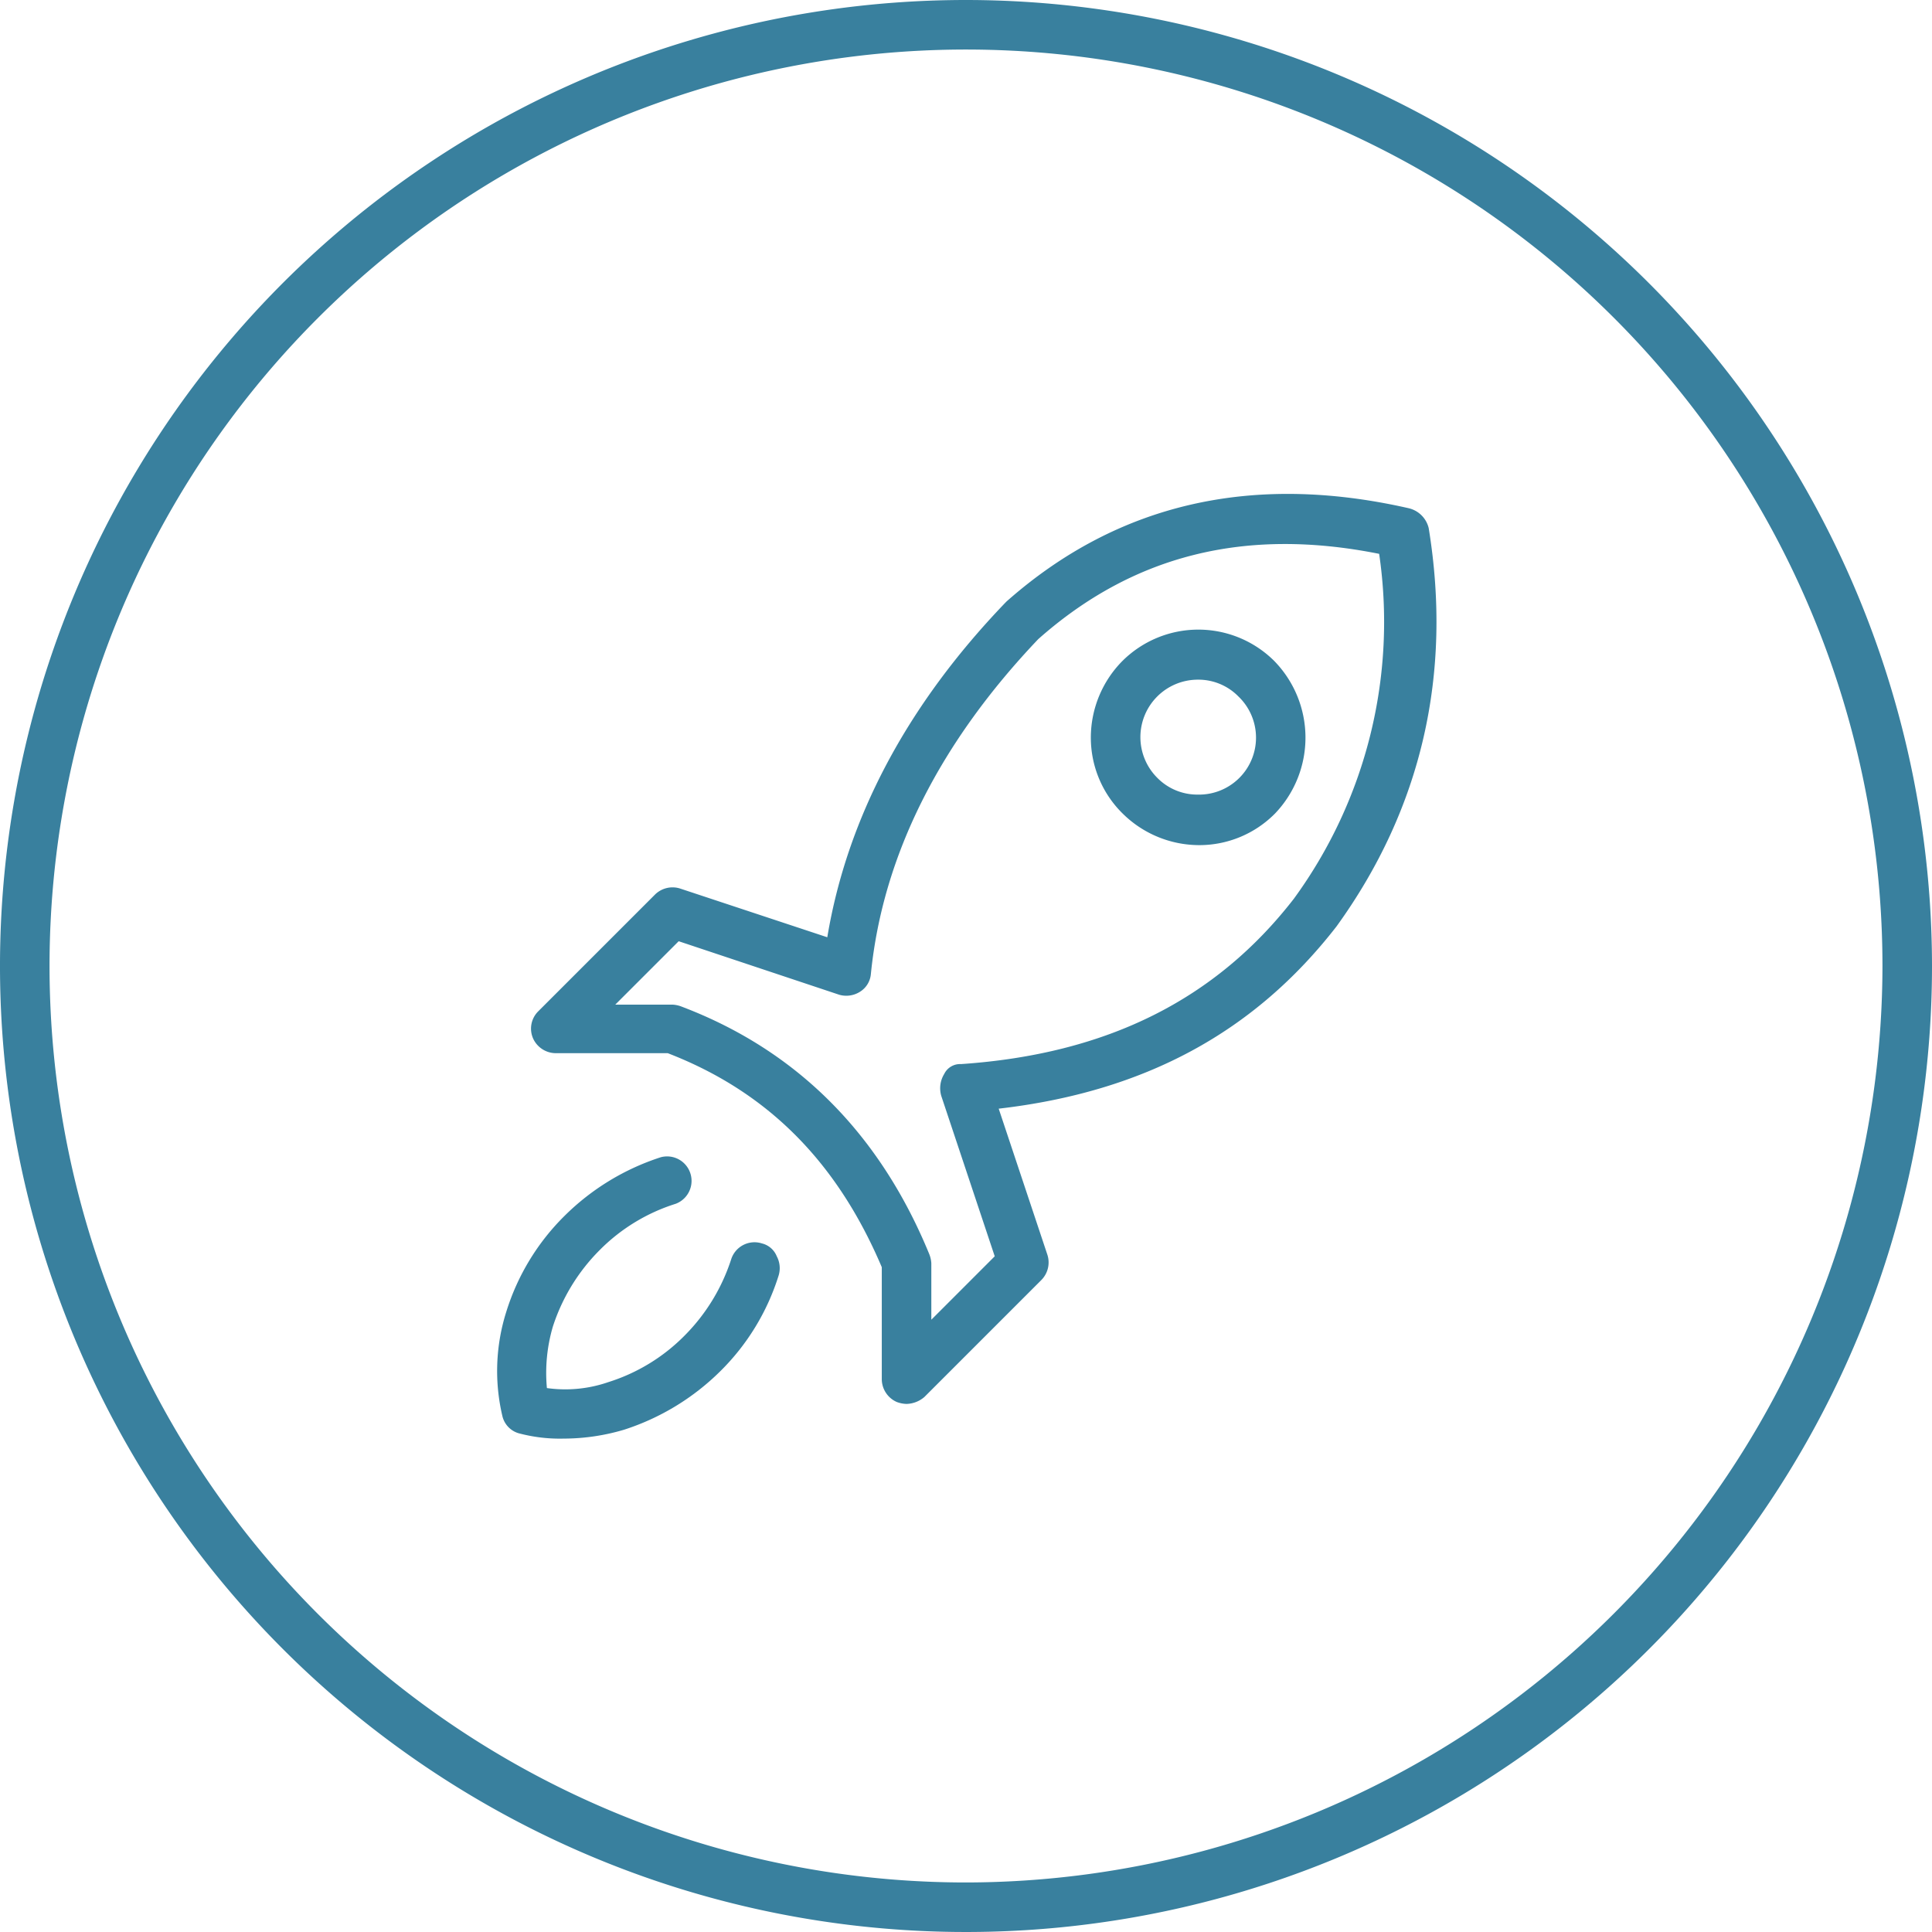
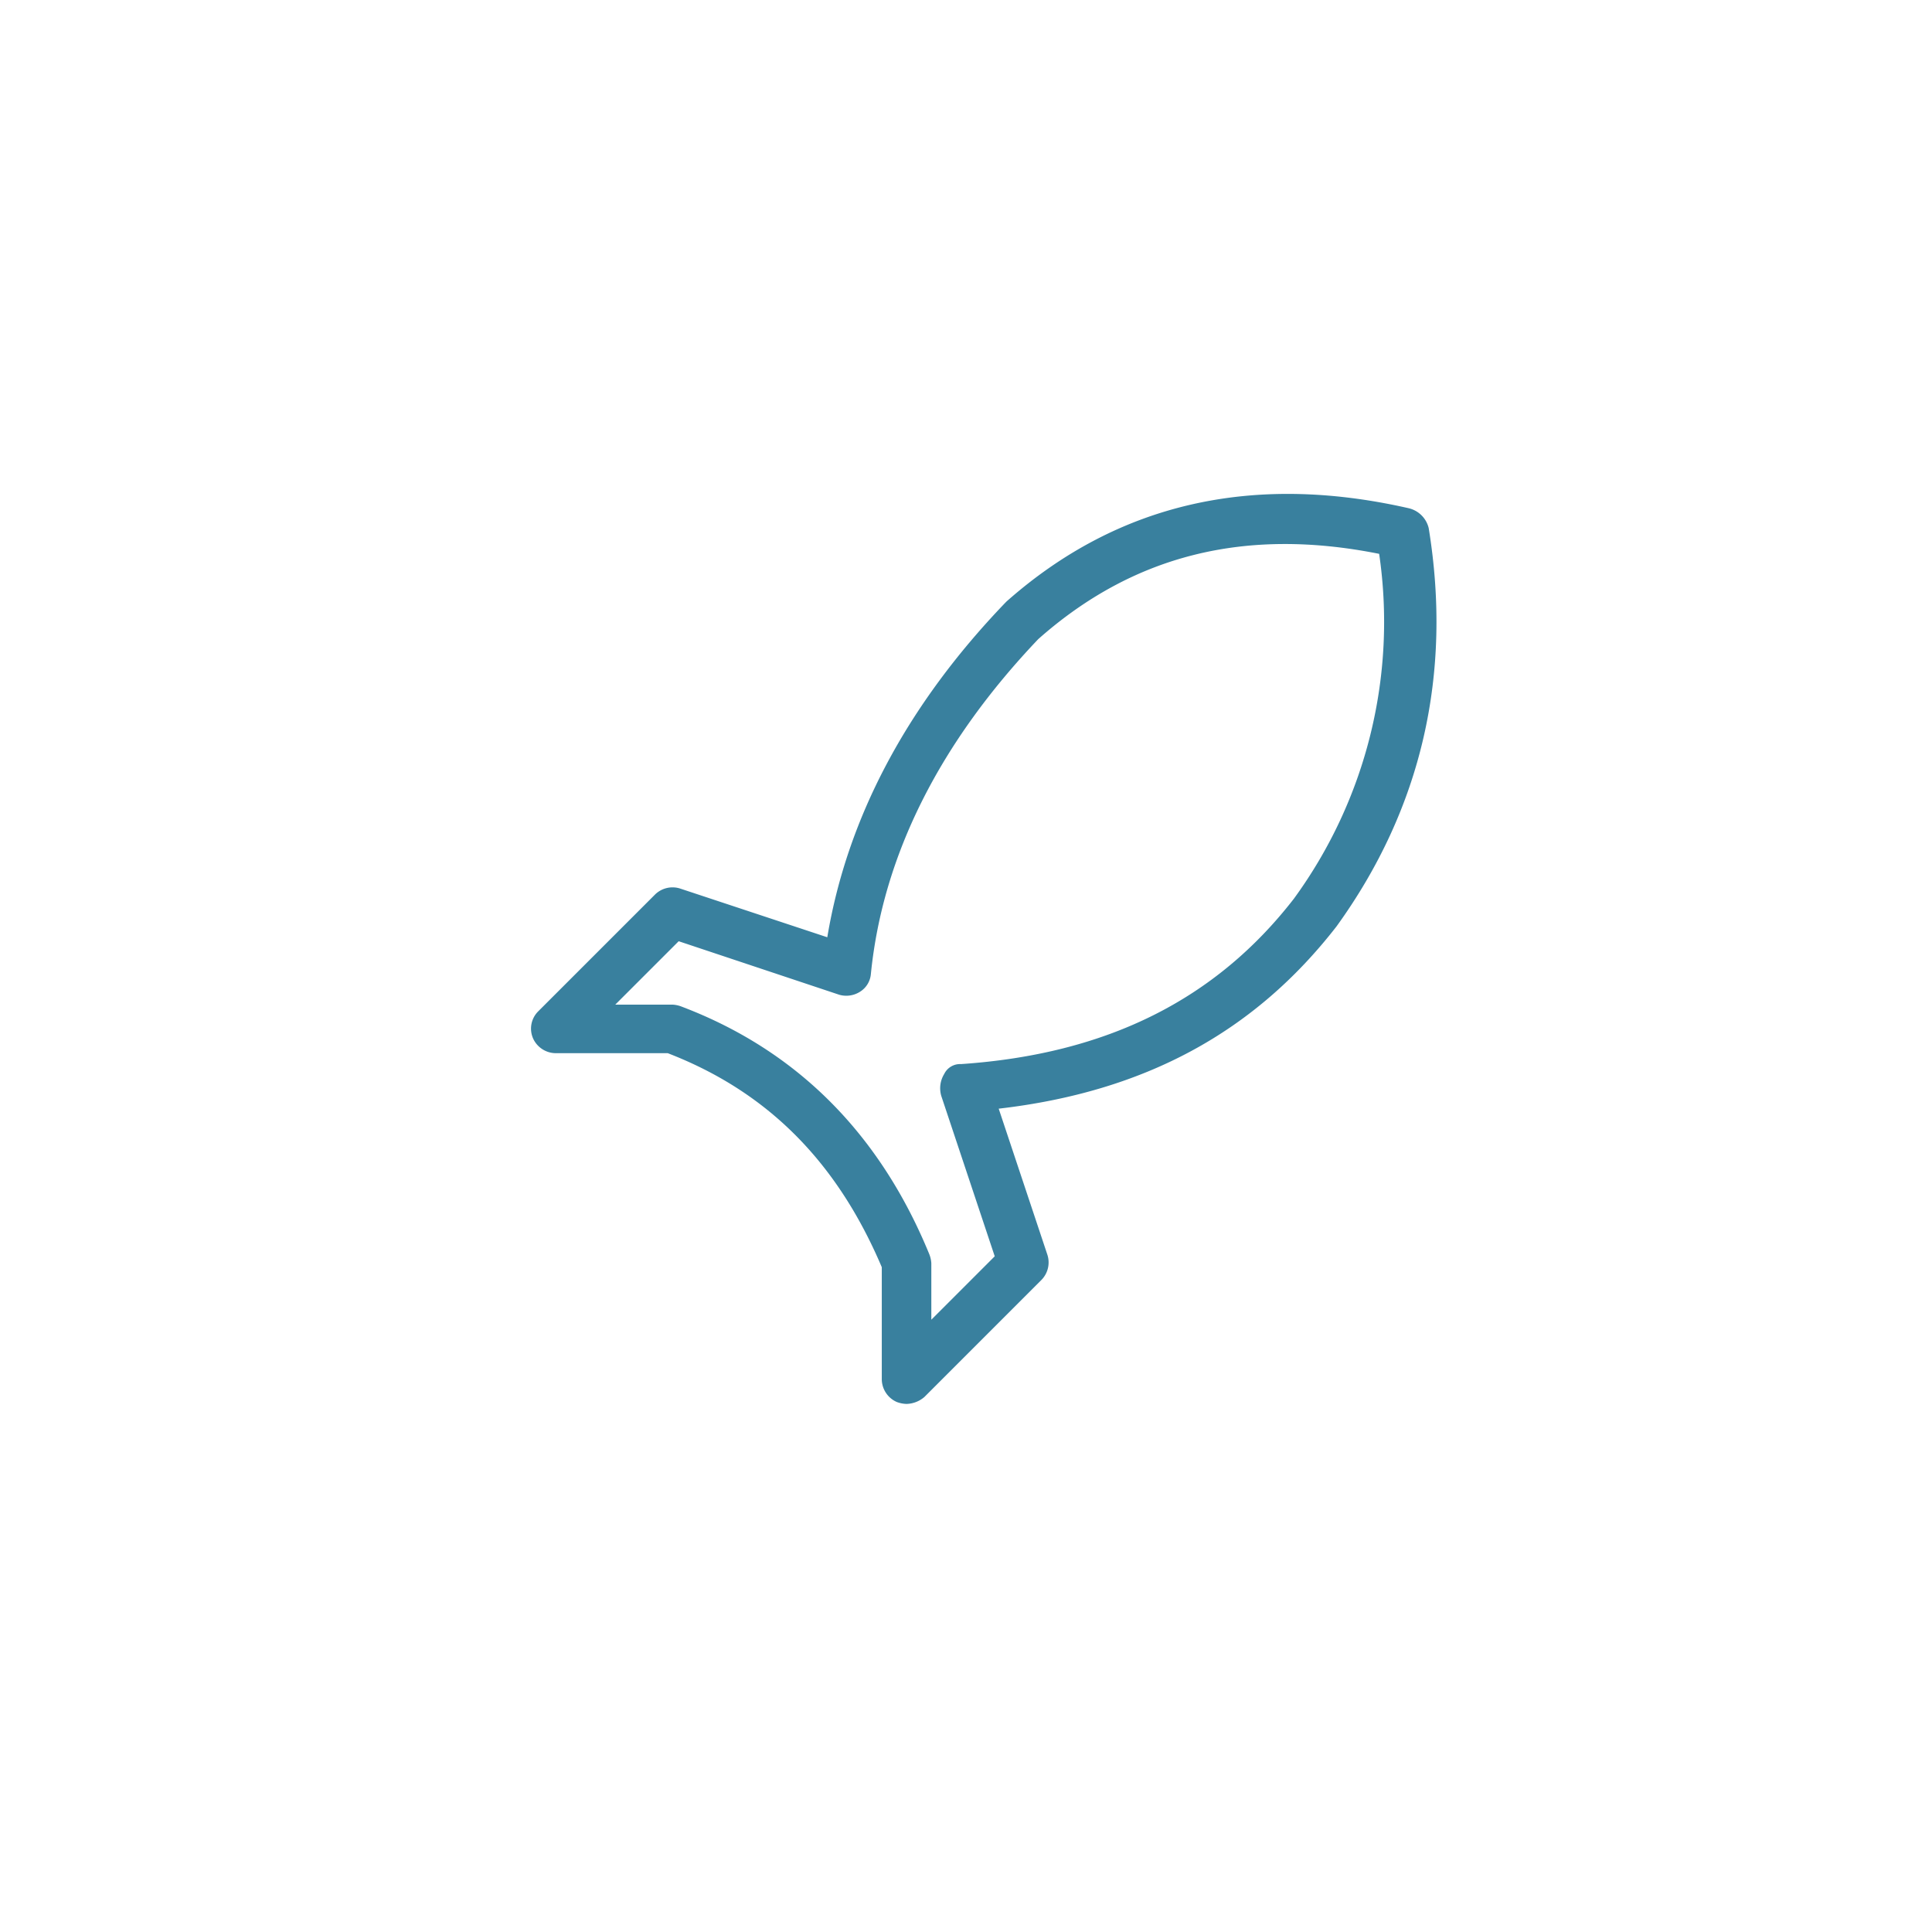
<svg xmlns="http://www.w3.org/2000/svg" id="Layer_1" data-name="Layer 1" viewBox="0 0 195 195">
  <defs>
    <style>.cls-1{fill:#39809e;}</style>
  </defs>
-   <path class="cls-1" d="M97.5,0A97.5,97.5,0,1,0,195,97.5,97.56,97.56,0,0,0,97.5,0Zm0,190A92.5,92.5,0,1,1,190,97.5,92.61,92.61,0,0,1,97.5,190Z" />
-   <path class="cls-1" d="M76.9,125.5a2.47,2.47,0,0,0-3.1,1.6,19.34,19.34,0,0,1-4.7,7.7,18.68,18.68,0,0,1-7.7,4.7,13.3,13.3,0,0,1-6.2.6,16.58,16.58,0,0,1,.6-6.2,19.34,19.34,0,0,1,4.7-7.7,18.68,18.68,0,0,1,7.7-4.7,2.47,2.47,0,0,0-1.5-4.7,24.43,24.43,0,0,0-9.7,5.9,23.35,23.35,0,0,0-5.9,9.7,19.81,19.81,0,0,0-.4,10.5,2.37,2.37,0,0,0,1.8,1.8h0a16.07,16.07,0,0,0,4.4.5,21.46,21.46,0,0,0,6.1-.9,24.43,24.43,0,0,0,9.7-5.9,23.35,23.35,0,0,0,5.9-9.7,2.54,2.54,0,0,0-.2-1.9A2.17,2.17,0,0,0,76.9,125.5Z" />
  <path class="cls-1" d="M142.2,51.3c-15.8-3.6-29.4-.5-40.6,9.4l-.1.1c-10,10.4-16,21.8-18,33.8L68.7,89.7a2.52,2.52,0,0,0-2.6.6L54.3,102.1a2.46,2.46,0,0,0-.5,2.7,2.53,2.53,0,0,0,2.3,1.5H67.4c10.1,3.9,17.1,11,21.6,21.6v11.3a2.53,2.53,0,0,0,1.5,2.3,3,3,0,0,0,1,.2,2.87,2.87,0,0,0,1.8-.7l11.8-11.8a2.52,2.52,0,0,0,.6-2.6l-4.9-14.7c14.7-1.7,25.8-7.7,34.1-18.4,8.6-11.9,11.7-25.5,9.3-40.2A2.71,2.71,0,0,0,142.2,51.3ZM95.3,108.4a2.76,2.76,0,0,0-.3,2.2l5.4,16.2L94,133.2v-5.7a2.92,2.92,0,0,0-.2-.9c-5-12.2-13.4-20.6-25-25a2.92,2.92,0,0,0-.9-.2H62.1L68.5,95l16.2,5.4a2.58,2.58,0,0,0,2.1-.3,2.34,2.34,0,0,0,1.1-1.8c1.2-12,7-23.4,16.9-33.8,9.6-8.5,20.9-11.3,34.4-8.6a47.4,47.4,0,0,1-8.6,34.8c-7.9,10.2-18.9,15.7-33.6,16.7A1.78,1.78,0,0,0,95.3,108.4Z" />
-   <path class="cls-1" d="M128.6,66.7a10.86,10.86,0,0,0-15.3,0,11,11,0,0,0-3.2,7.7,10.74,10.74,0,0,0,3.2,7.7,11,11,0,0,0,7.7,3.2,10.74,10.74,0,0,0,7.7-3.2A11.08,11.08,0,0,0,128.6,66.7Zm-7.7,13.5a5.66,5.66,0,0,1-4.1-1.7,5.8,5.8,0,0,1,4.1-9.9,5.66,5.66,0,0,1,4.1,1.7,5.75,5.75,0,0,1-4.1,9.9Z" />
</svg>